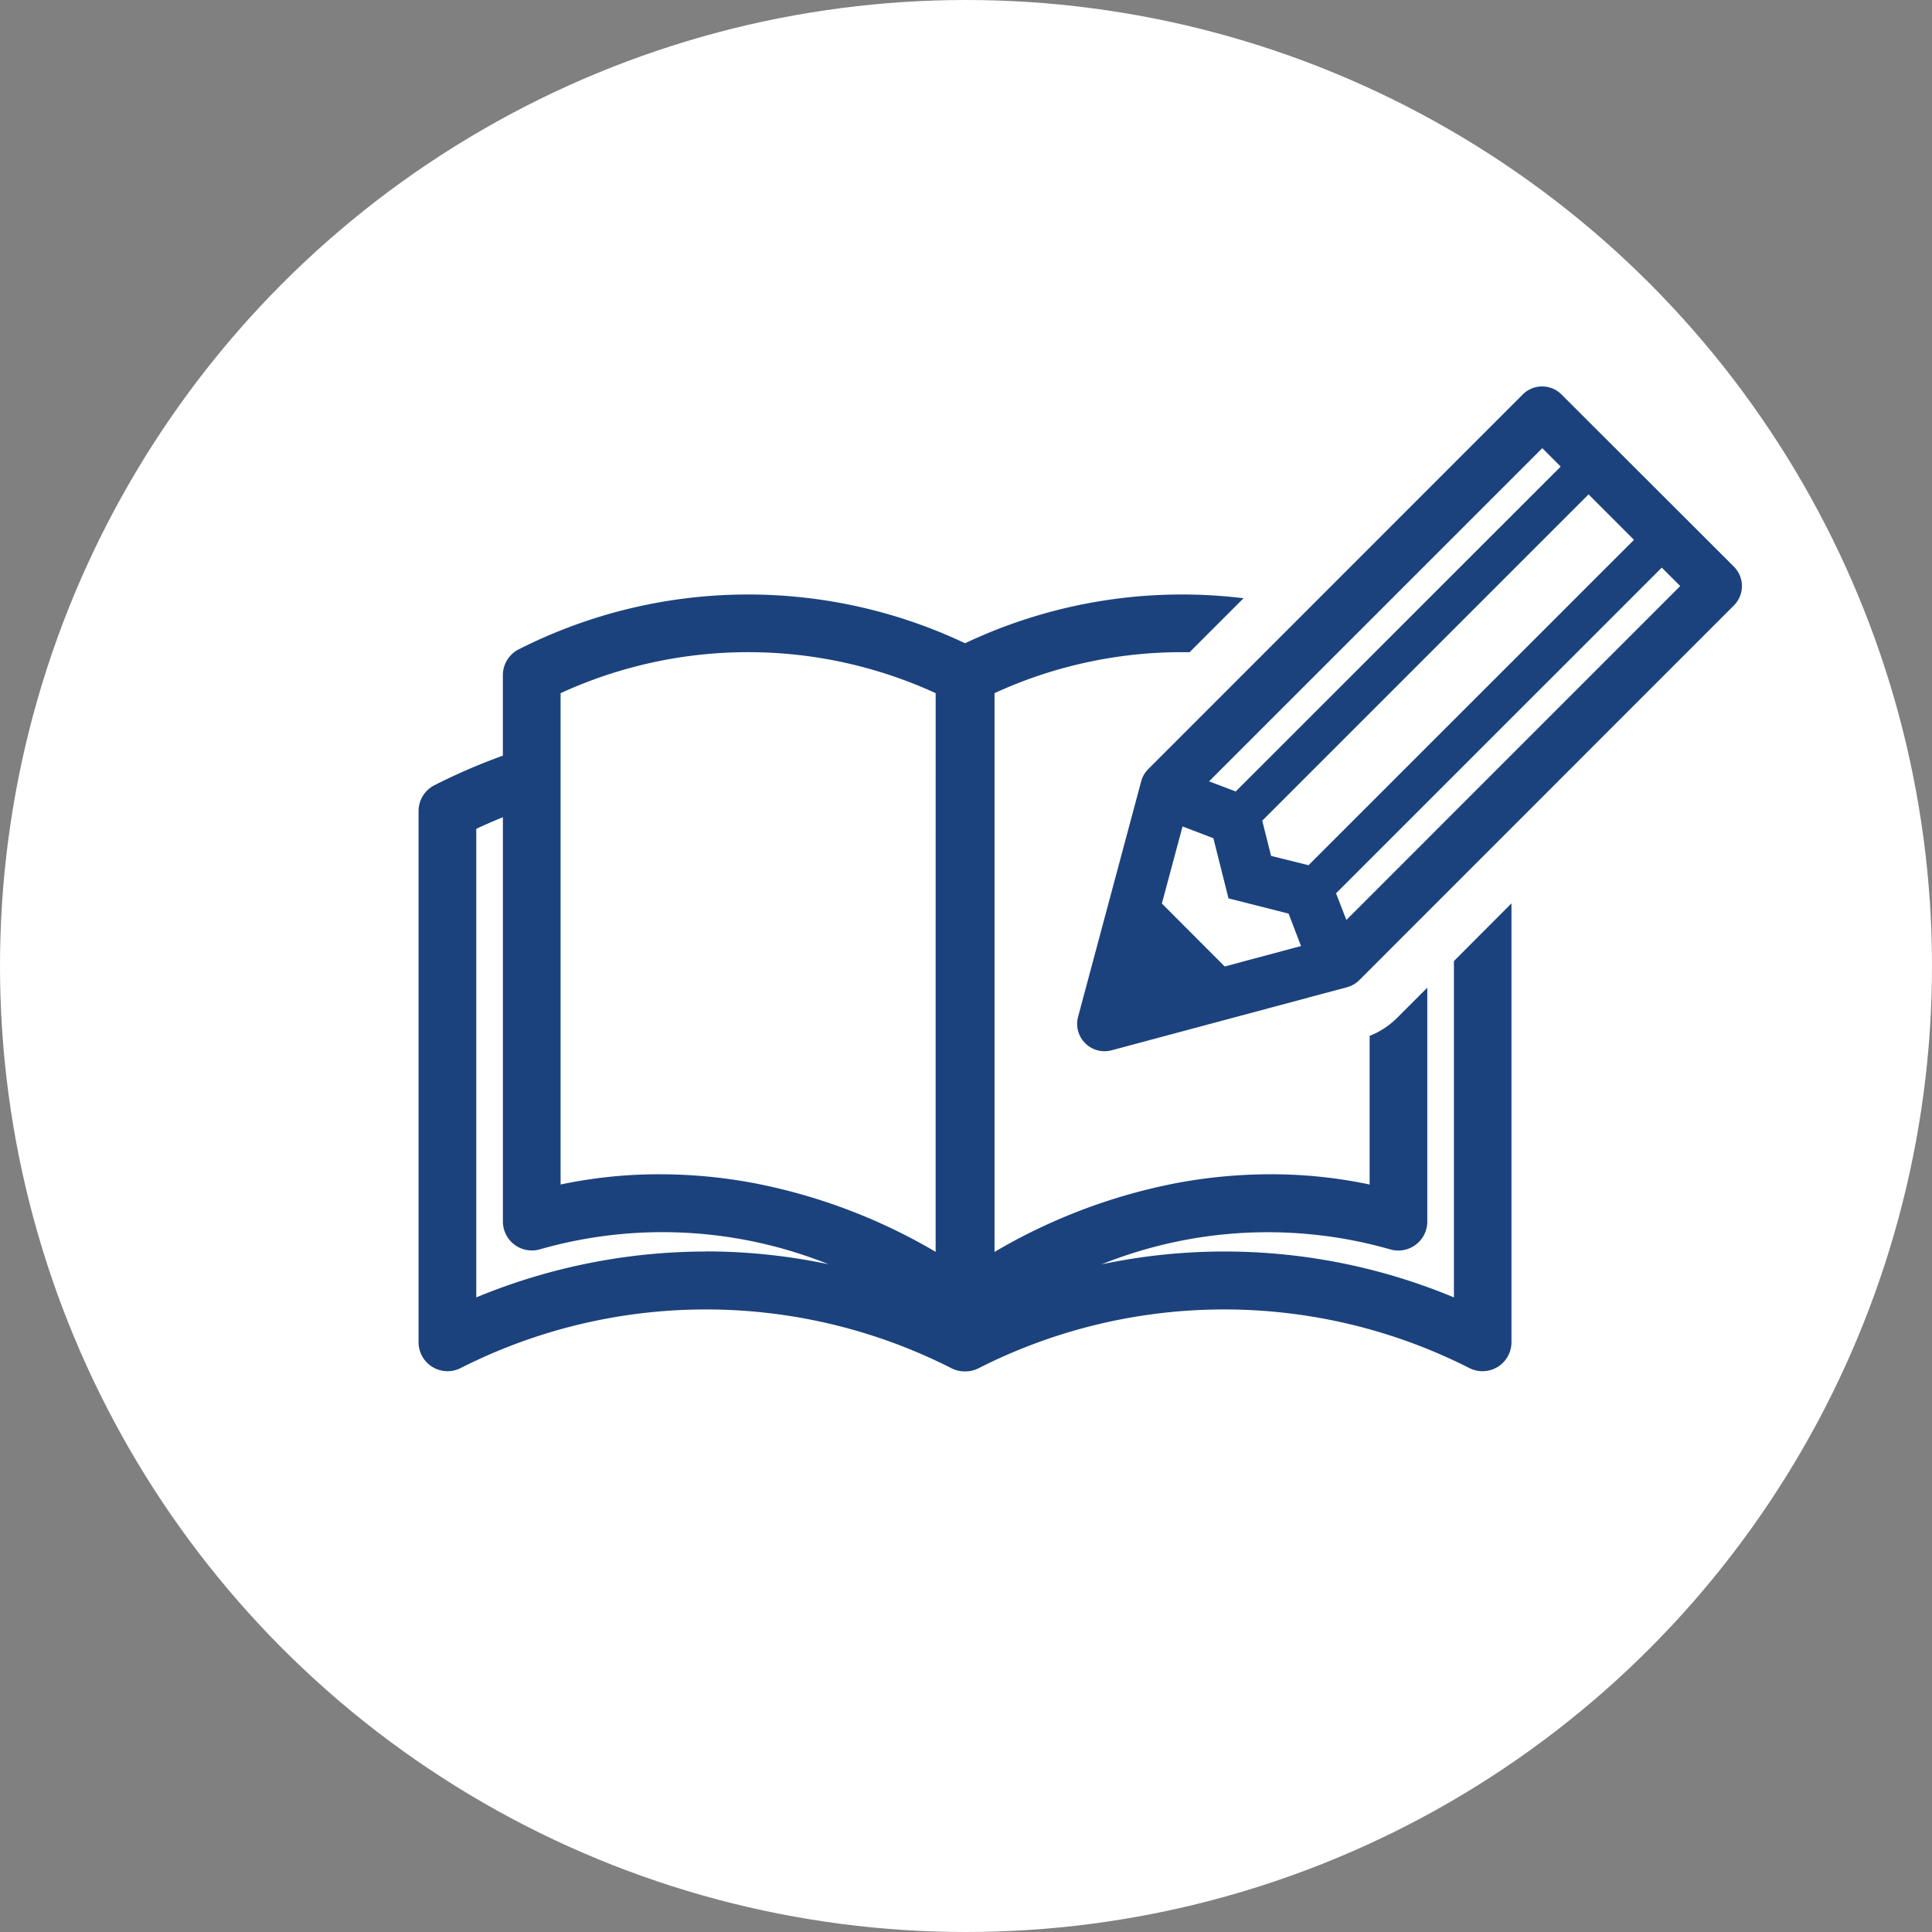
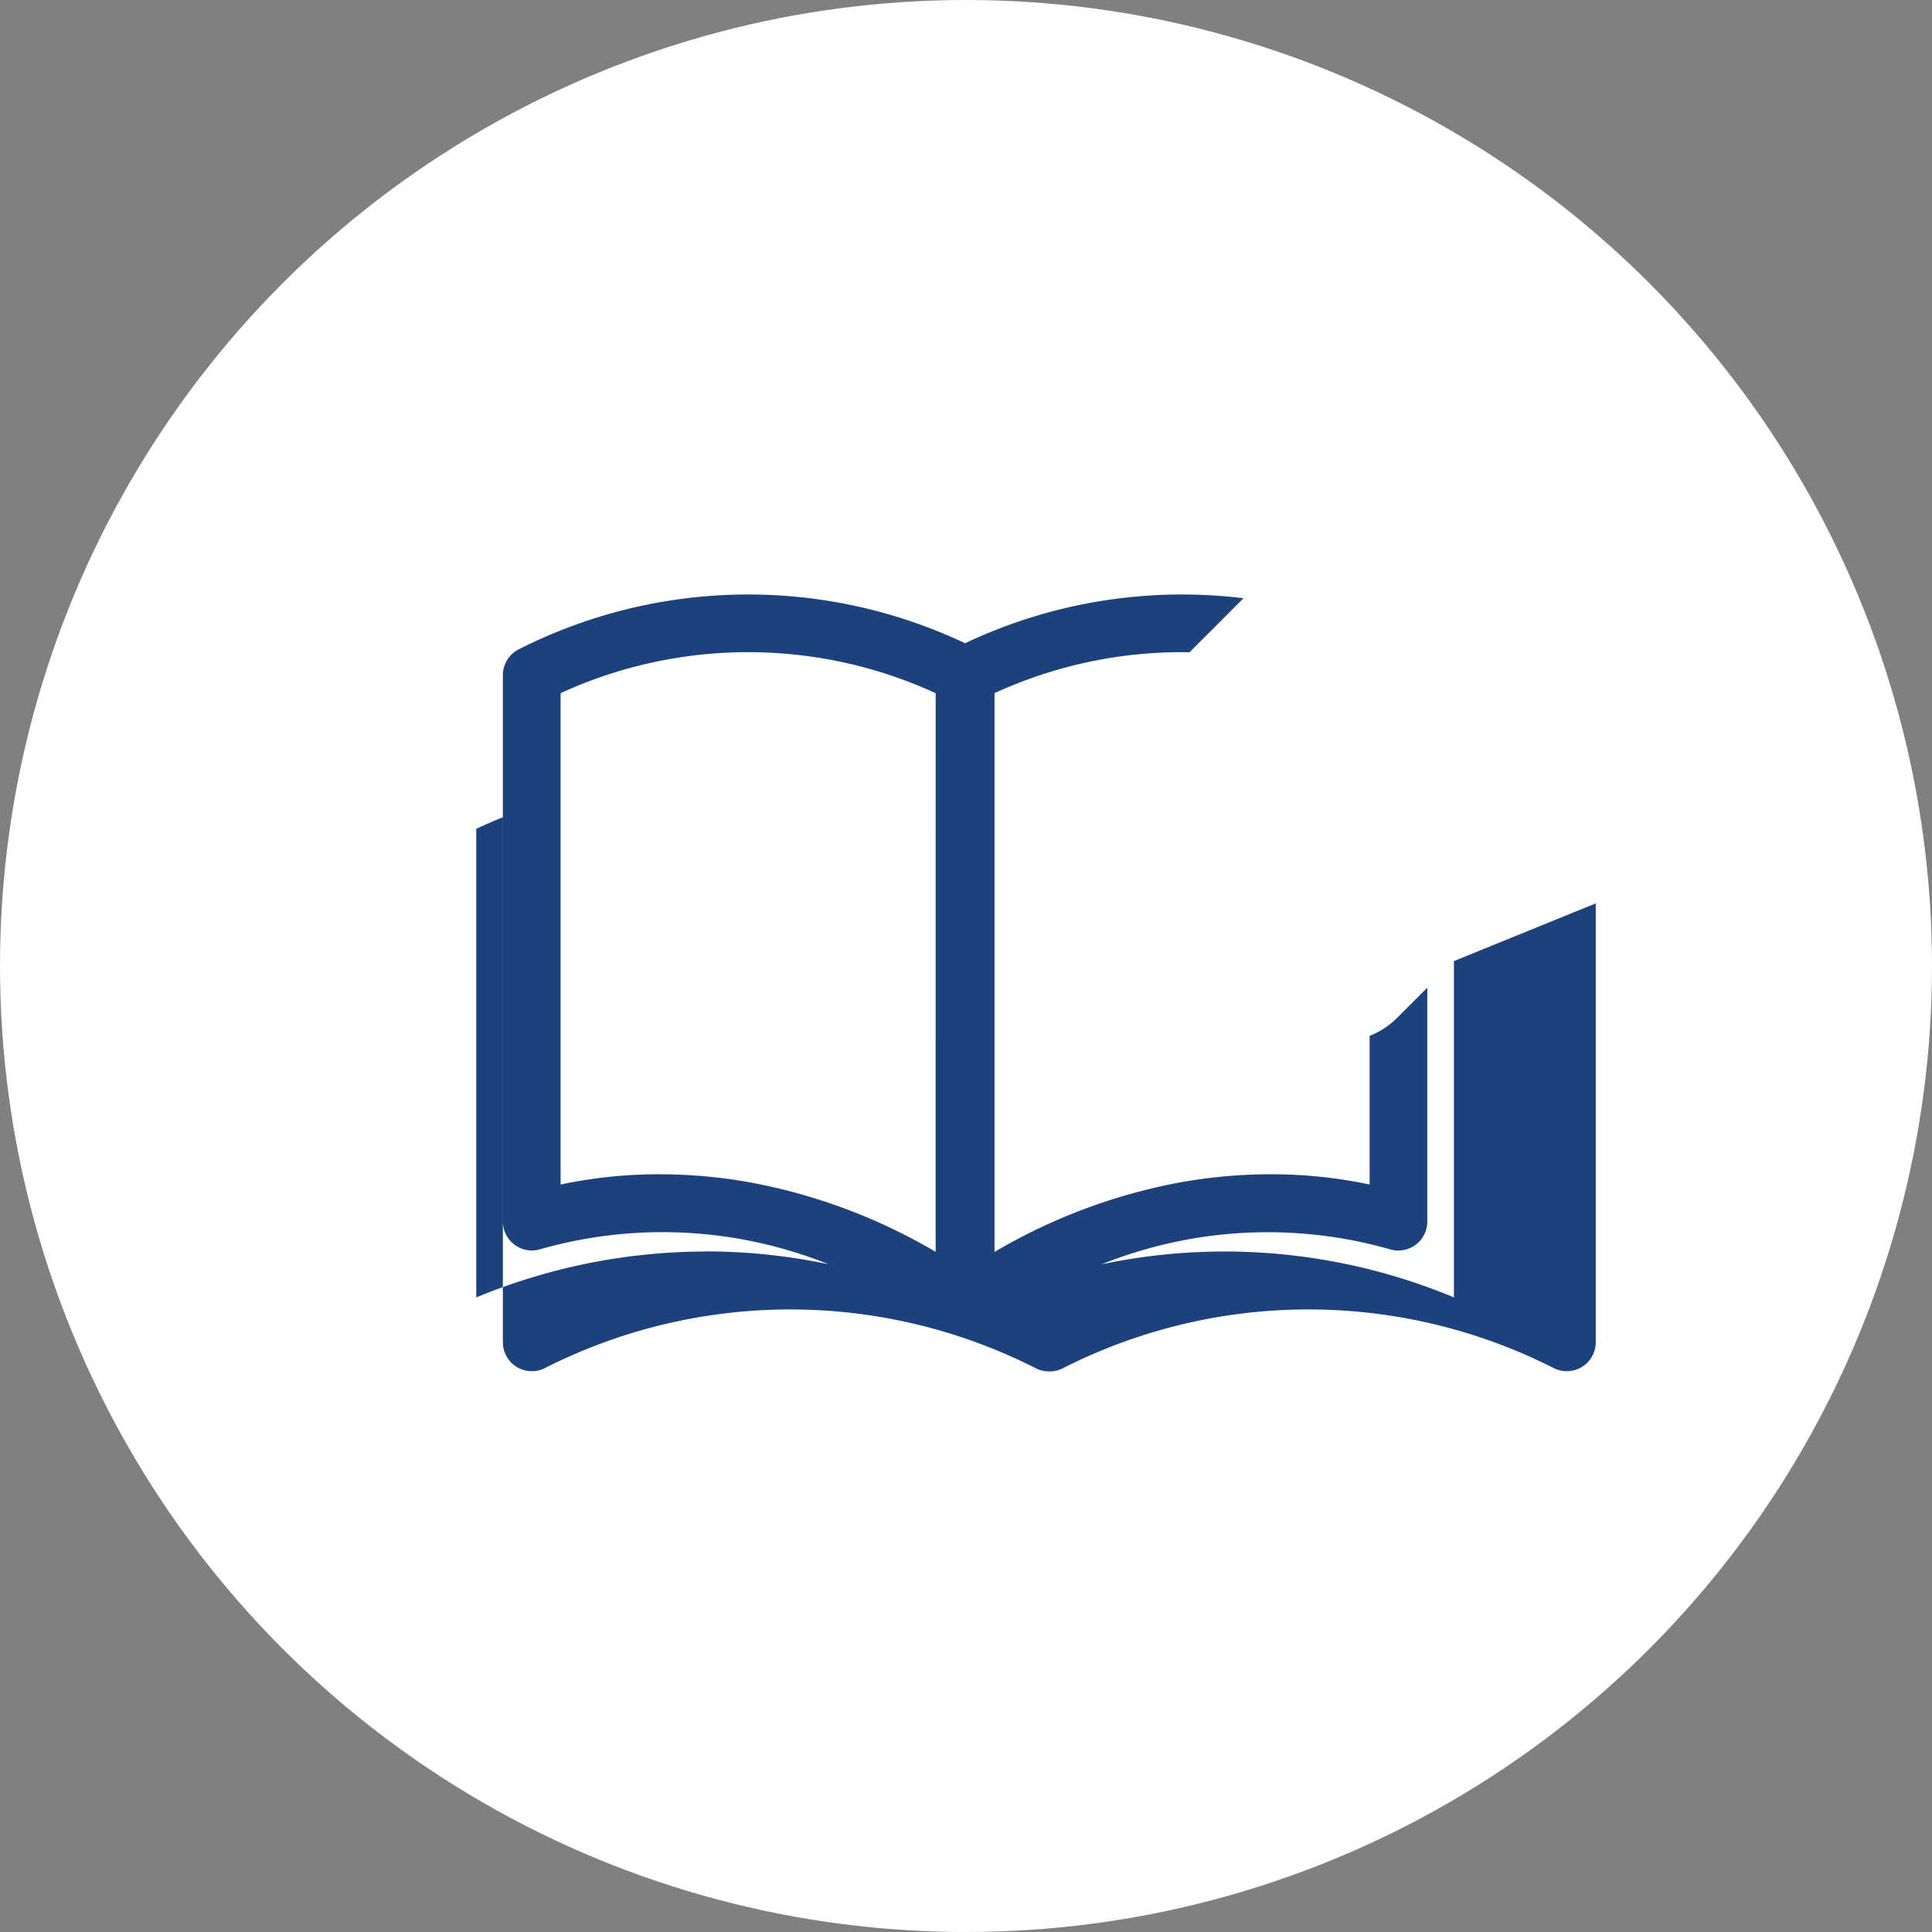
<svg xmlns="http://www.w3.org/2000/svg" width="60" height="60" viewBox="0 0 60 60">
  <rect x="0" y="0" width="60" height="60" fill="#808080" stroke="none" />
  <defs>
    <clipPath id="a">
      <rect width="41.098" height="30.586" fill="#1b427c" />
    </clipPath>
  </defs>
  <g transform="translate(-64 -1409)">
    <circle cx="30" cy="30" r="30" transform="translate(64 1409)" fill="#fff" />
    <g transform="translate(77 1421)">
      <g clip-path="url(#a)">
-         <path d="M32.153,101.007v10.445a18.515,18.515,0,0,0-10.942-1.027,13.846,13.846,0,0,1,8.958-.466.9.9,0,0,0,1.157-.857v-7.269l-.939.939a2.51,2.51,0,0,1-.852.558v4.616a14.792,14.792,0,0,0-3.074-.318,15.872,15.872,0,0,0-2.916.272,17.714,17.714,0,0,0-5.659,2.14V92.686a13.923,13.923,0,0,1,6.056-1.27l1.677-1.677a15.741,15.741,0,0,0-8.63,1.389.038.038,0,0,1-.036,0,15.748,15.748,0,0,0-13.847.2.9.9,0,0,0-.489.8v2.5a18.465,18.465,0,0,0-2.129.92.9.9,0,0,0-.489.8V112.85a.9.9,0,0,0,1.3.8,16.84,16.84,0,0,1,15.246,0,.9.9,0,0,0,.407.1h.035a.9.9,0,0,0,.407-.1,16.84,16.84,0,0,1,15.246,0,.9.9,0,0,0,1.3-.8V99.215Zm-23.228,9.02a18.683,18.683,0,0,0-7.134,1.425V96.9q.409-.192.827-.36V109.1a.9.9,0,0,0,1.157.857,13.846,13.846,0,0,1,8.958.466,18.569,18.569,0,0,0-3.808-.4m7.132.014A17.715,17.715,0,0,0,10.4,107.9a15.873,15.873,0,0,0-2.916-.272,14.792,14.792,0,0,0-3.074.318V92.687a13.955,13.955,0,0,1,11.648,0Z" transform="translate(0 -83.16)" fill="#1b427c" />
-         <path d="M284.51,20.647a.85.85,0,0,1-.821-1.07l1.959-7.311a.852.852,0,0,1,.22-.381L297.5.249a.85.85,0,0,1,1.2,0L304.058,5.6a.851.851,0,0,1,0,1.2L292.422,18.439a.849.849,0,0,1-.381.22l-7.311,1.959a.849.849,0,0,1-.22.029Zm3.732-2.632,2.37-.635-.385-1.007L288.36,15.9l-.469-1.868-.958-.366-.642,2.394Zm3.779-1.445L302.389,6.2l-.573-.572L291.7,15.742Zm-1.176-1.7L300.953,4.765l-1.411-1.411L289.408,13.487l.275,1.094Zm-2.261-2.29L298.677,2.49l-.572-.572L287.756,12.266Z" transform="translate(-263.208 0)" fill="#1b427c" />
+         <path d="M32.153,101.007v10.445a18.515,18.515,0,0,0-10.942-1.027,13.846,13.846,0,0,1,8.958-.466.9.9,0,0,0,1.157-.857v-7.269l-.939.939a2.51,2.51,0,0,1-.852.558v4.616a14.792,14.792,0,0,0-3.074-.318,15.872,15.872,0,0,0-2.916.272,17.714,17.714,0,0,0-5.659,2.14V92.686a13.923,13.923,0,0,1,6.056-1.27l1.677-1.677a15.741,15.741,0,0,0-8.63,1.389.038.038,0,0,1-.036,0,15.748,15.748,0,0,0-13.847.2.9.9,0,0,0-.489.8v2.5V112.85a.9.9,0,0,0,1.3.8,16.84,16.84,0,0,1,15.246,0,.9.9,0,0,0,.407.1h.035a.9.9,0,0,0,.407-.1,16.84,16.84,0,0,1,15.246,0,.9.9,0,0,0,1.3-.8V99.215Zm-23.228,9.02a18.683,18.683,0,0,0-7.134,1.425V96.9q.409-.192.827-.36V109.1a.9.9,0,0,0,1.157.857,13.846,13.846,0,0,1,8.958.466,18.569,18.569,0,0,0-3.808-.4m7.132.014A17.715,17.715,0,0,0,10.4,107.9a15.873,15.873,0,0,0-2.916-.272,14.792,14.792,0,0,0-3.074.318V92.687a13.955,13.955,0,0,1,11.648,0Z" transform="translate(0 -83.16)" fill="#1b427c" />
      </g>
    </g>
  </g>
</svg>